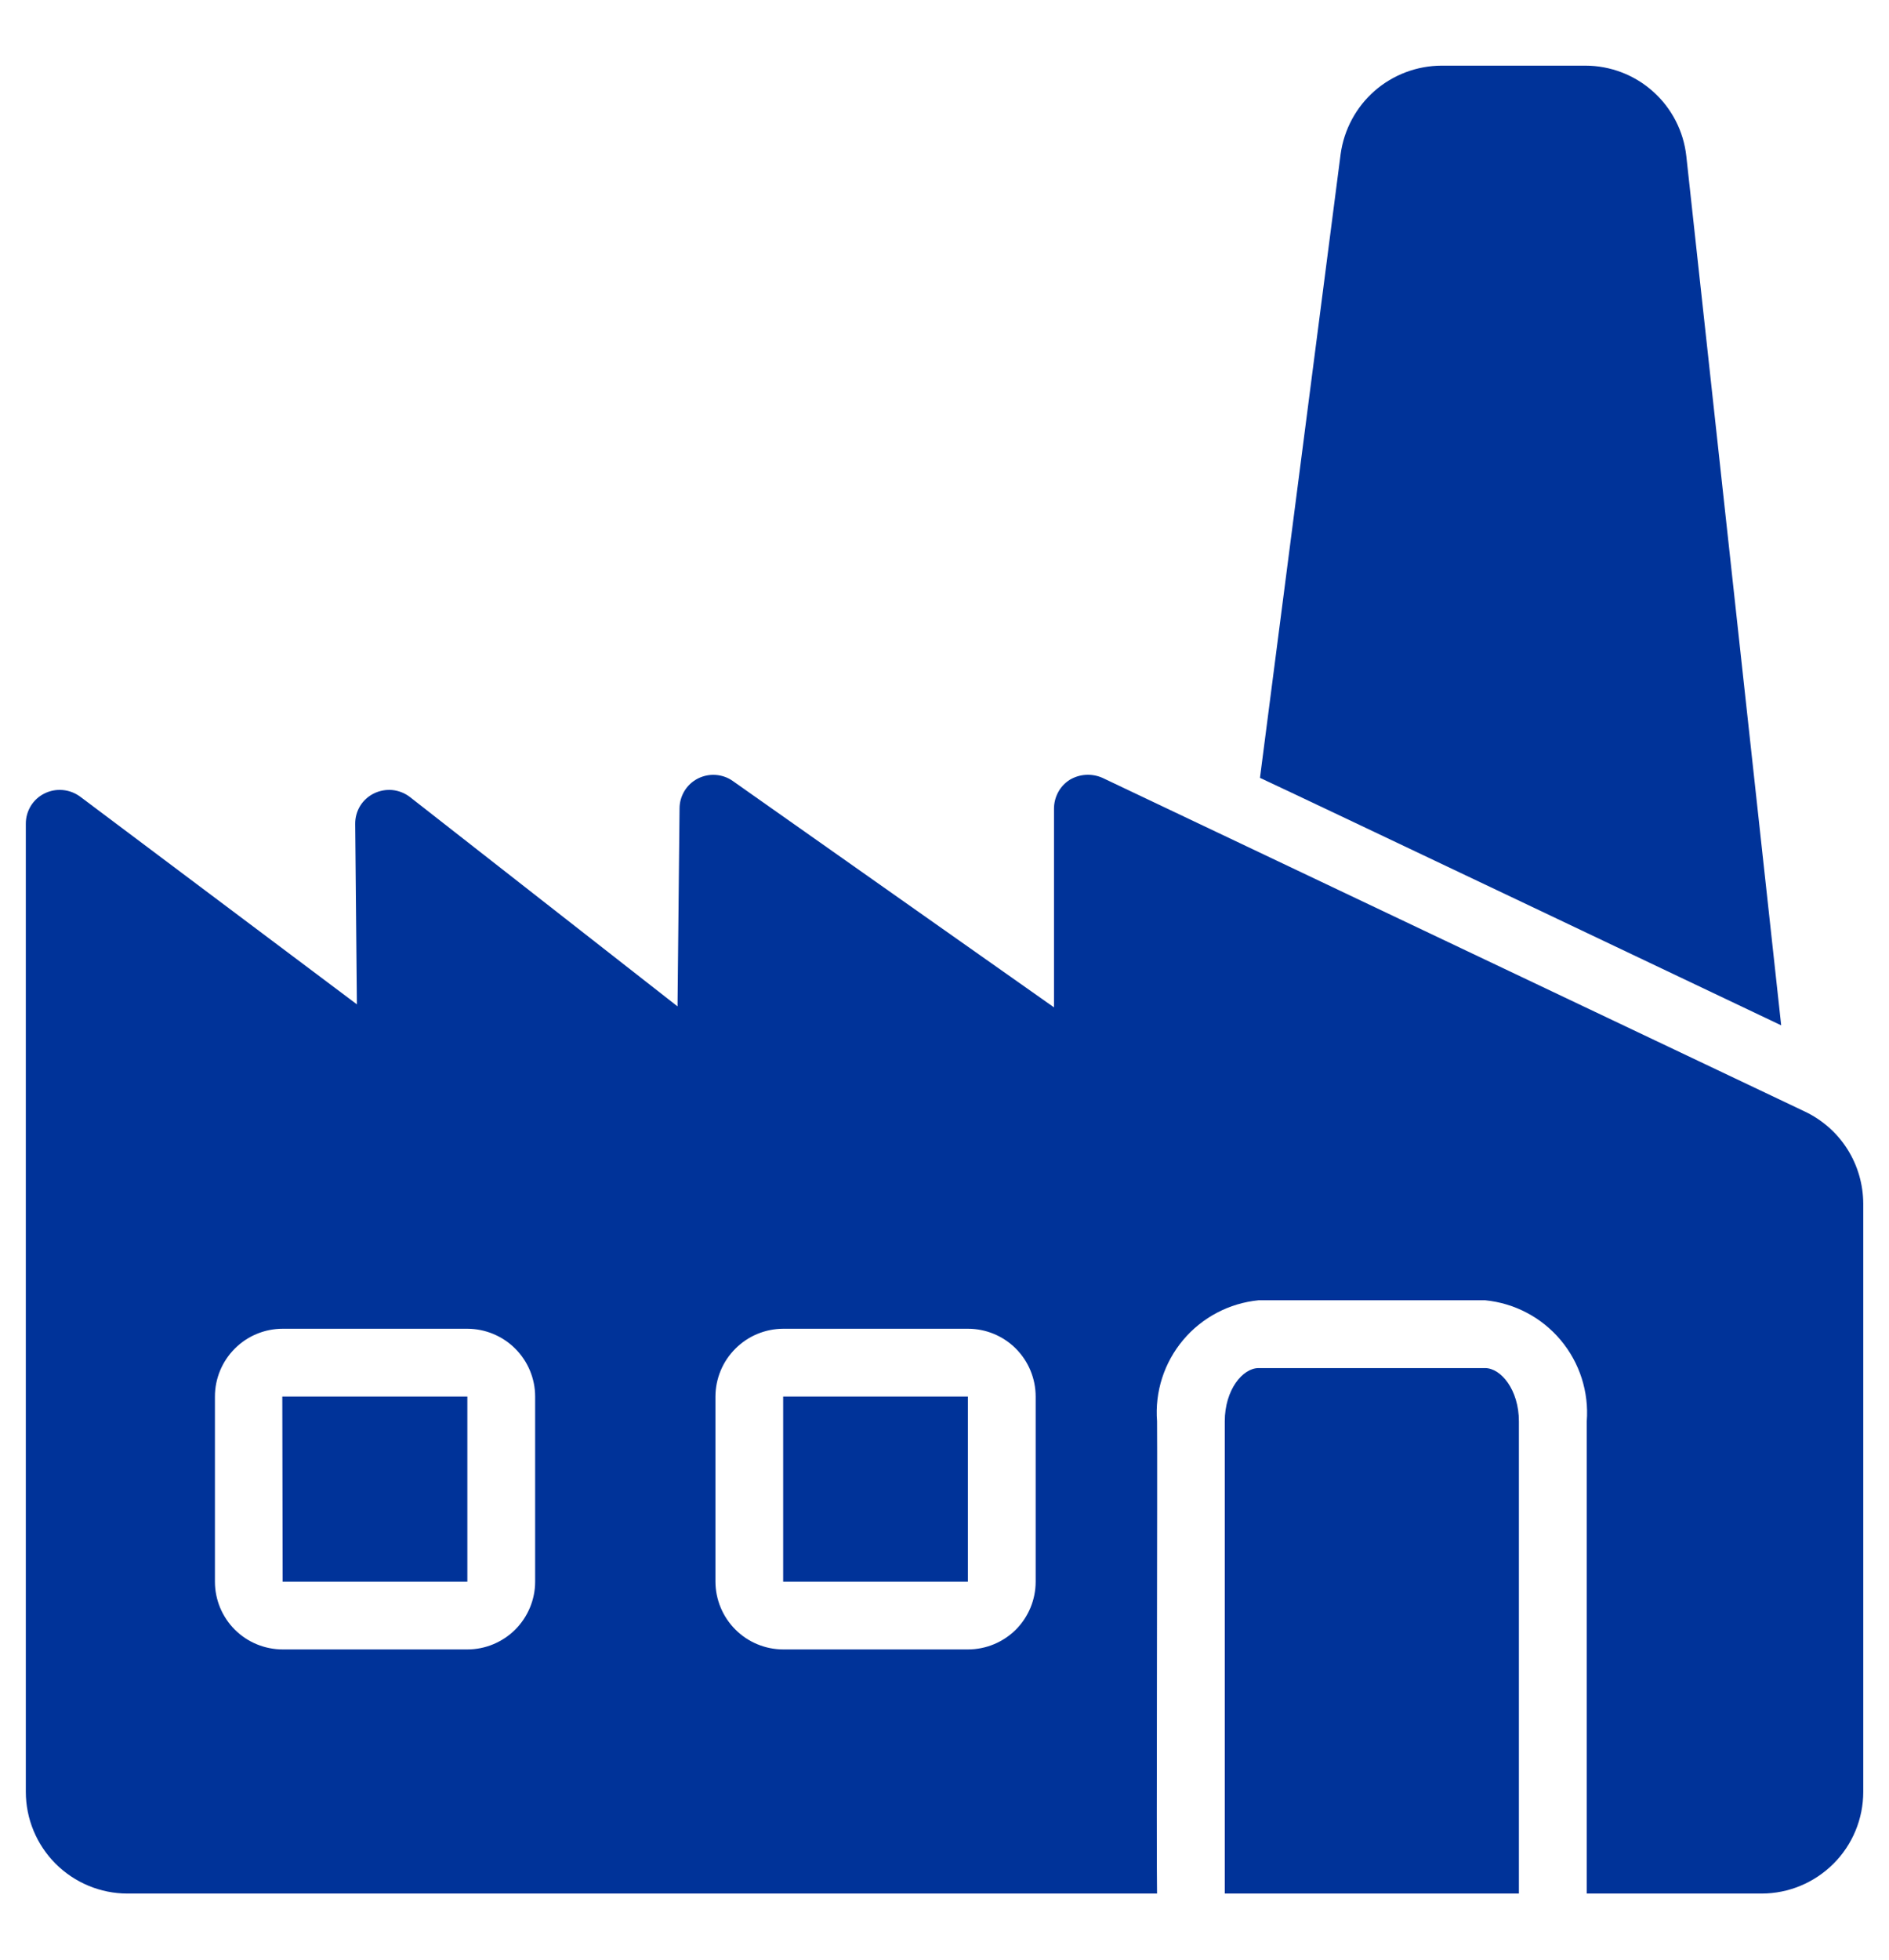
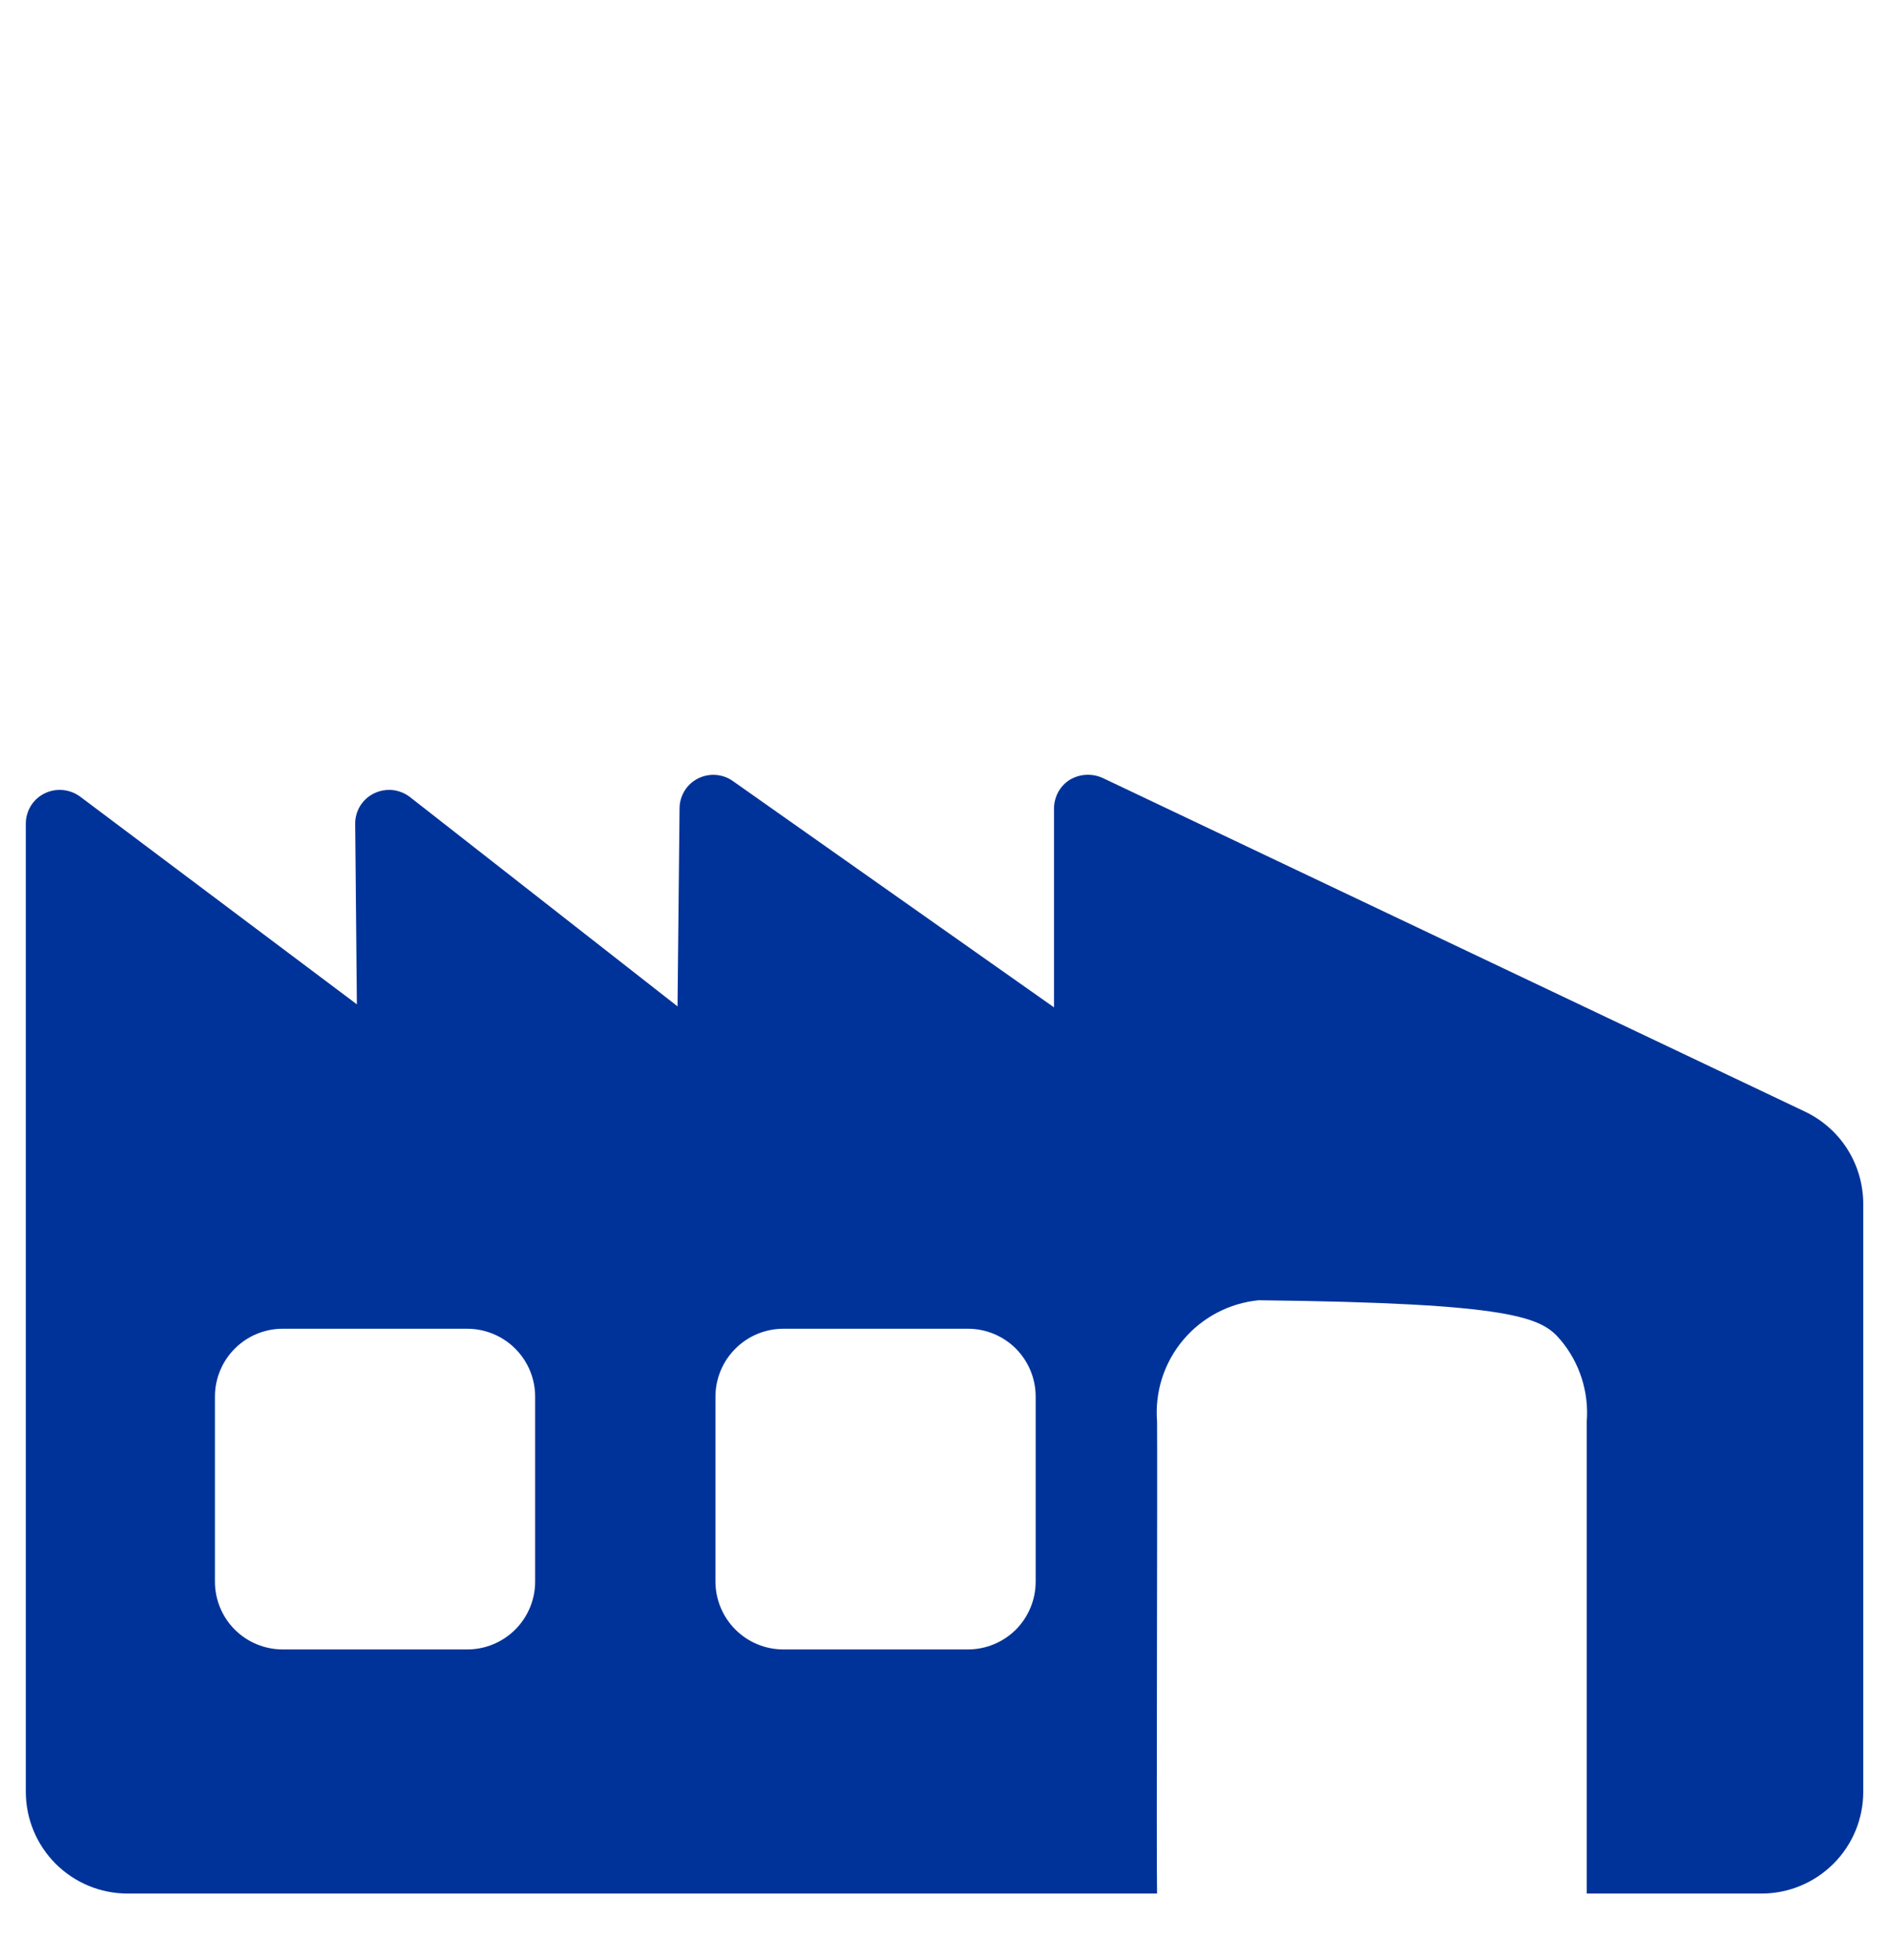
<svg xmlns="http://www.w3.org/2000/svg" width="27" height="28" viewBox="0 0 27 28" fill="none">
  <g id="Group">
-     <path id="Vector" d="M25.804 15.885L15.758 11.114C15.683 11.081 15.601 11.066 15.519 11.071C15.437 11.076 15.358 11.101 15.288 11.143C15.219 11.188 15.162 11.248 15.124 11.32C15.085 11.393 15.065 11.473 15.065 11.555V14.393L10.473 11.158C10.401 11.107 10.316 11.078 10.228 11.072C10.141 11.066 10.053 11.084 9.974 11.124C9.896 11.164 9.83 11.225 9.784 11.3C9.738 11.376 9.713 11.462 9.713 11.55L9.684 14.379L5.857 11.386C5.784 11.331 5.698 11.297 5.607 11.288C5.517 11.28 5.425 11.297 5.344 11.337C5.263 11.377 5.194 11.439 5.147 11.516C5.1 11.594 5.076 11.682 5.077 11.773L5.101 14.35L1.144 11.381C1.071 11.328 0.986 11.296 0.896 11.288C0.806 11.28 0.716 11.297 0.636 11.337C0.555 11.377 0.488 11.438 0.441 11.514C0.394 11.591 0.369 11.678 0.369 11.768V25.602C0.369 25.987 0.523 26.357 0.795 26.629C1.067 26.901 1.437 27.055 1.822 27.055H16.538C16.527 26.607 16.545 20.93 16.538 20.308C16.505 19.887 16.639 19.469 16.911 19.146C17.182 18.823 17.57 18.619 17.991 18.578H21.226C21.647 18.619 22.035 18.823 22.306 19.146C22.578 19.469 22.712 19.887 22.68 20.308V27.055H25.179C25.564 27.055 25.934 26.901 26.206 26.629C26.479 26.357 26.632 25.987 26.632 25.602V17.198C26.631 16.923 26.553 16.654 26.407 16.422C26.261 16.19 26.051 16.004 25.804 15.885ZM10.226 19.954C10.227 19.697 10.329 19.451 10.511 19.27C10.692 19.088 10.938 18.986 11.195 18.985H13.835C14.092 18.985 14.338 19.087 14.52 19.269C14.701 19.451 14.803 19.697 14.803 19.954V22.599C14.803 22.856 14.701 23.102 14.52 23.284C14.338 23.465 14.092 23.567 13.835 23.567H11.195C10.938 23.567 10.692 23.464 10.511 23.283C10.329 23.101 10.227 22.855 10.226 22.599V19.954ZM3.072 19.954C3.072 19.697 3.174 19.451 3.356 19.269C3.537 19.087 3.784 18.985 4.041 18.985H6.681C6.937 18.986 7.183 19.088 7.365 19.27C7.546 19.451 7.649 19.697 7.649 19.954V22.599C7.649 22.855 7.546 23.101 7.365 23.283C7.183 23.464 6.937 23.567 6.681 23.567H4.041C3.784 23.567 3.537 23.465 3.356 23.284C3.174 23.102 3.072 22.856 3.072 22.599V19.954Z" fill="#003399" />
-     <path id="Vector_2" d="M21.226 19.547H17.99C17.762 19.547 17.506 19.857 17.506 20.308V27.055H21.71V20.308C21.71 19.857 21.453 19.547 21.226 19.547ZM25.459 14.65L24.103 2.231C24.064 1.875 23.895 1.547 23.628 1.308C23.362 1.07 23.017 0.938 22.659 0.938H20.606C20.253 0.939 19.913 1.067 19.647 1.299C19.382 1.532 19.21 1.852 19.162 2.202L18.009 11.114C18.456 11.319 25.459 14.65 25.459 14.65ZM6.68 22.599V19.954H4.035L4.04 22.599H6.68ZM11.194 19.954H13.834V22.599H11.194V19.954Z" fill="#003399" />
+     <path id="Vector" d="M25.804 15.885L15.758 11.114C15.683 11.081 15.601 11.066 15.519 11.071C15.437 11.076 15.358 11.101 15.288 11.143C15.219 11.188 15.162 11.248 15.124 11.32C15.085 11.393 15.065 11.473 15.065 11.555V14.393L10.473 11.158C10.401 11.107 10.316 11.078 10.228 11.072C10.141 11.066 10.053 11.084 9.974 11.124C9.896 11.164 9.83 11.225 9.784 11.3C9.738 11.376 9.713 11.462 9.713 11.55L9.684 14.379L5.857 11.386C5.784 11.331 5.698 11.297 5.607 11.288C5.517 11.28 5.425 11.297 5.344 11.337C5.263 11.377 5.194 11.439 5.147 11.516C5.1 11.594 5.076 11.682 5.077 11.773L5.101 14.35L1.144 11.381C1.071 11.328 0.986 11.296 0.896 11.288C0.806 11.28 0.716 11.297 0.636 11.337C0.555 11.377 0.488 11.438 0.441 11.514C0.394 11.591 0.369 11.678 0.369 11.768V25.602C0.369 25.987 0.523 26.357 0.795 26.629C1.067 26.901 1.437 27.055 1.822 27.055H16.538C16.527 26.607 16.545 20.93 16.538 20.308C16.505 19.887 16.639 19.469 16.911 19.146C17.182 18.823 17.57 18.619 17.991 18.578C21.647 18.619 22.035 18.823 22.306 19.146C22.578 19.469 22.712 19.887 22.68 20.308V27.055H25.179C25.564 27.055 25.934 26.901 26.206 26.629C26.479 26.357 26.632 25.987 26.632 25.602V17.198C26.631 16.923 26.553 16.654 26.407 16.422C26.261 16.19 26.051 16.004 25.804 15.885ZM10.226 19.954C10.227 19.697 10.329 19.451 10.511 19.27C10.692 19.088 10.938 18.986 11.195 18.985H13.835C14.092 18.985 14.338 19.087 14.52 19.269C14.701 19.451 14.803 19.697 14.803 19.954V22.599C14.803 22.856 14.701 23.102 14.52 23.284C14.338 23.465 14.092 23.567 13.835 23.567H11.195C10.938 23.567 10.692 23.464 10.511 23.283C10.329 23.101 10.227 22.855 10.226 22.599V19.954ZM3.072 19.954C3.072 19.697 3.174 19.451 3.356 19.269C3.537 19.087 3.784 18.985 4.041 18.985H6.681C6.937 18.986 7.183 19.088 7.365 19.27C7.546 19.451 7.649 19.697 7.649 19.954V22.599C7.649 22.855 7.546 23.101 7.365 23.283C7.183 23.464 6.937 23.567 6.681 23.567H4.041C3.784 23.567 3.537 23.465 3.356 23.284C3.174 23.102 3.072 22.856 3.072 22.599V19.954Z" fill="#003399" />
  </g>
</svg>